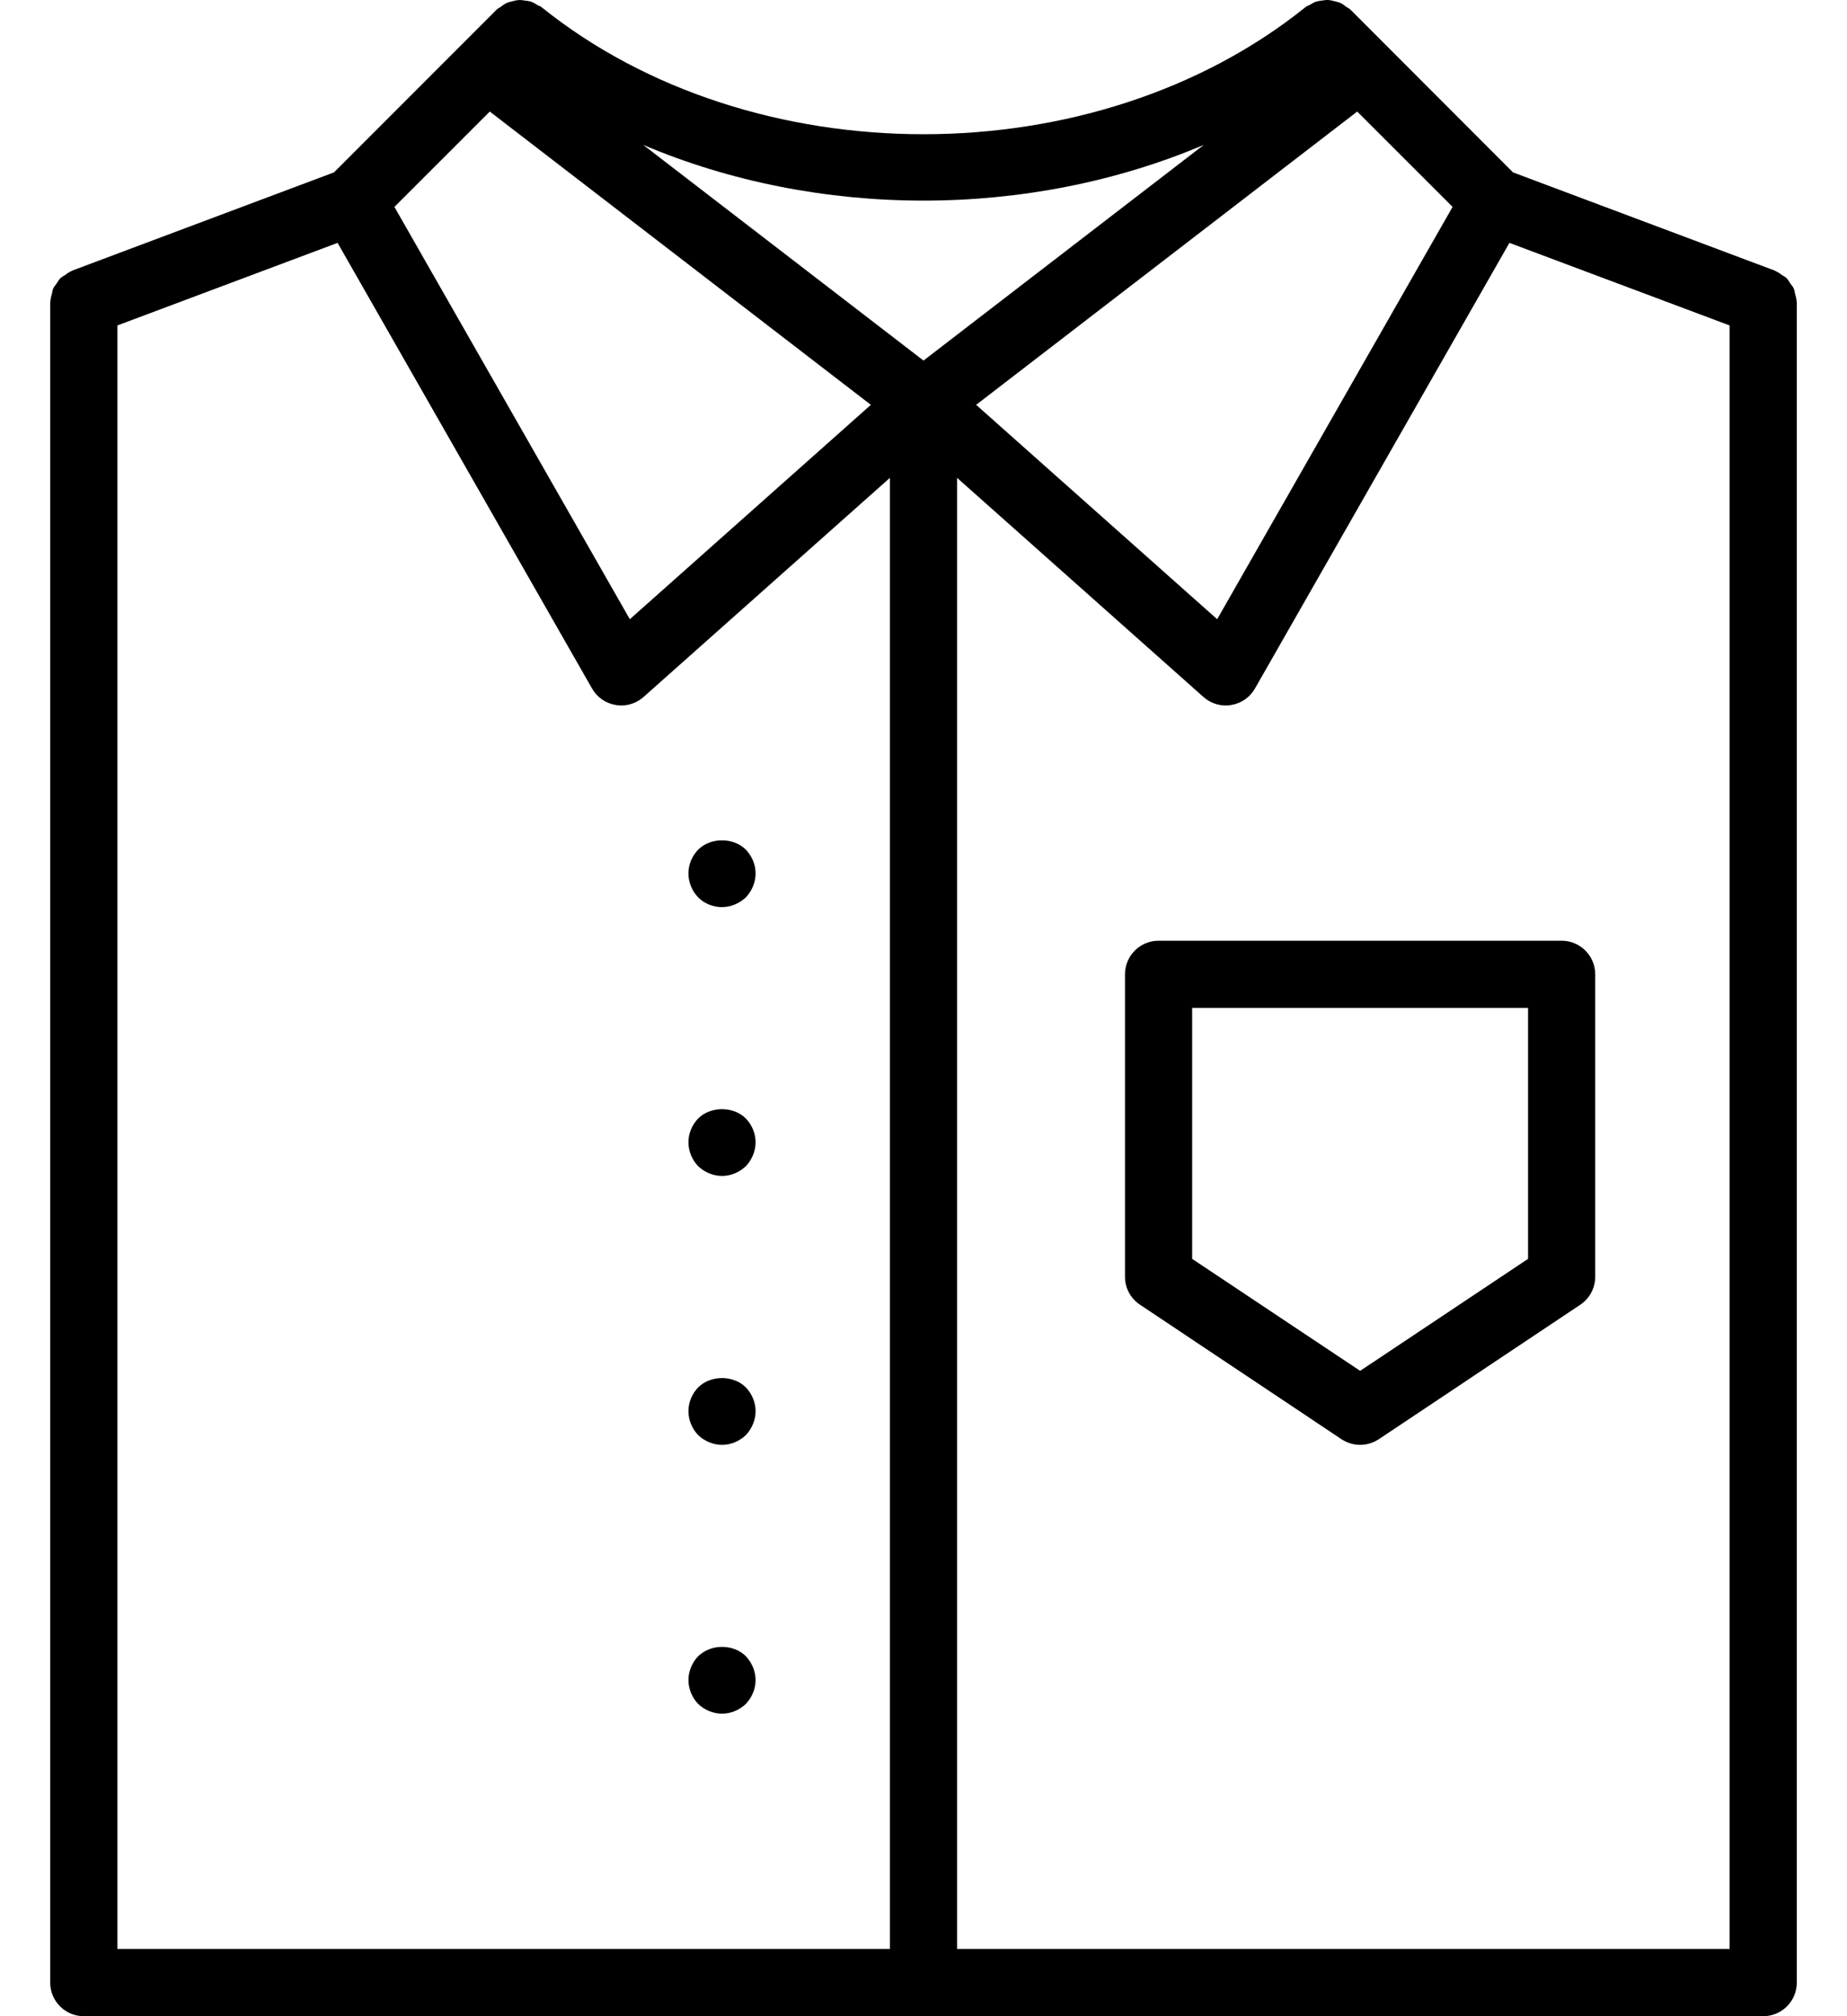
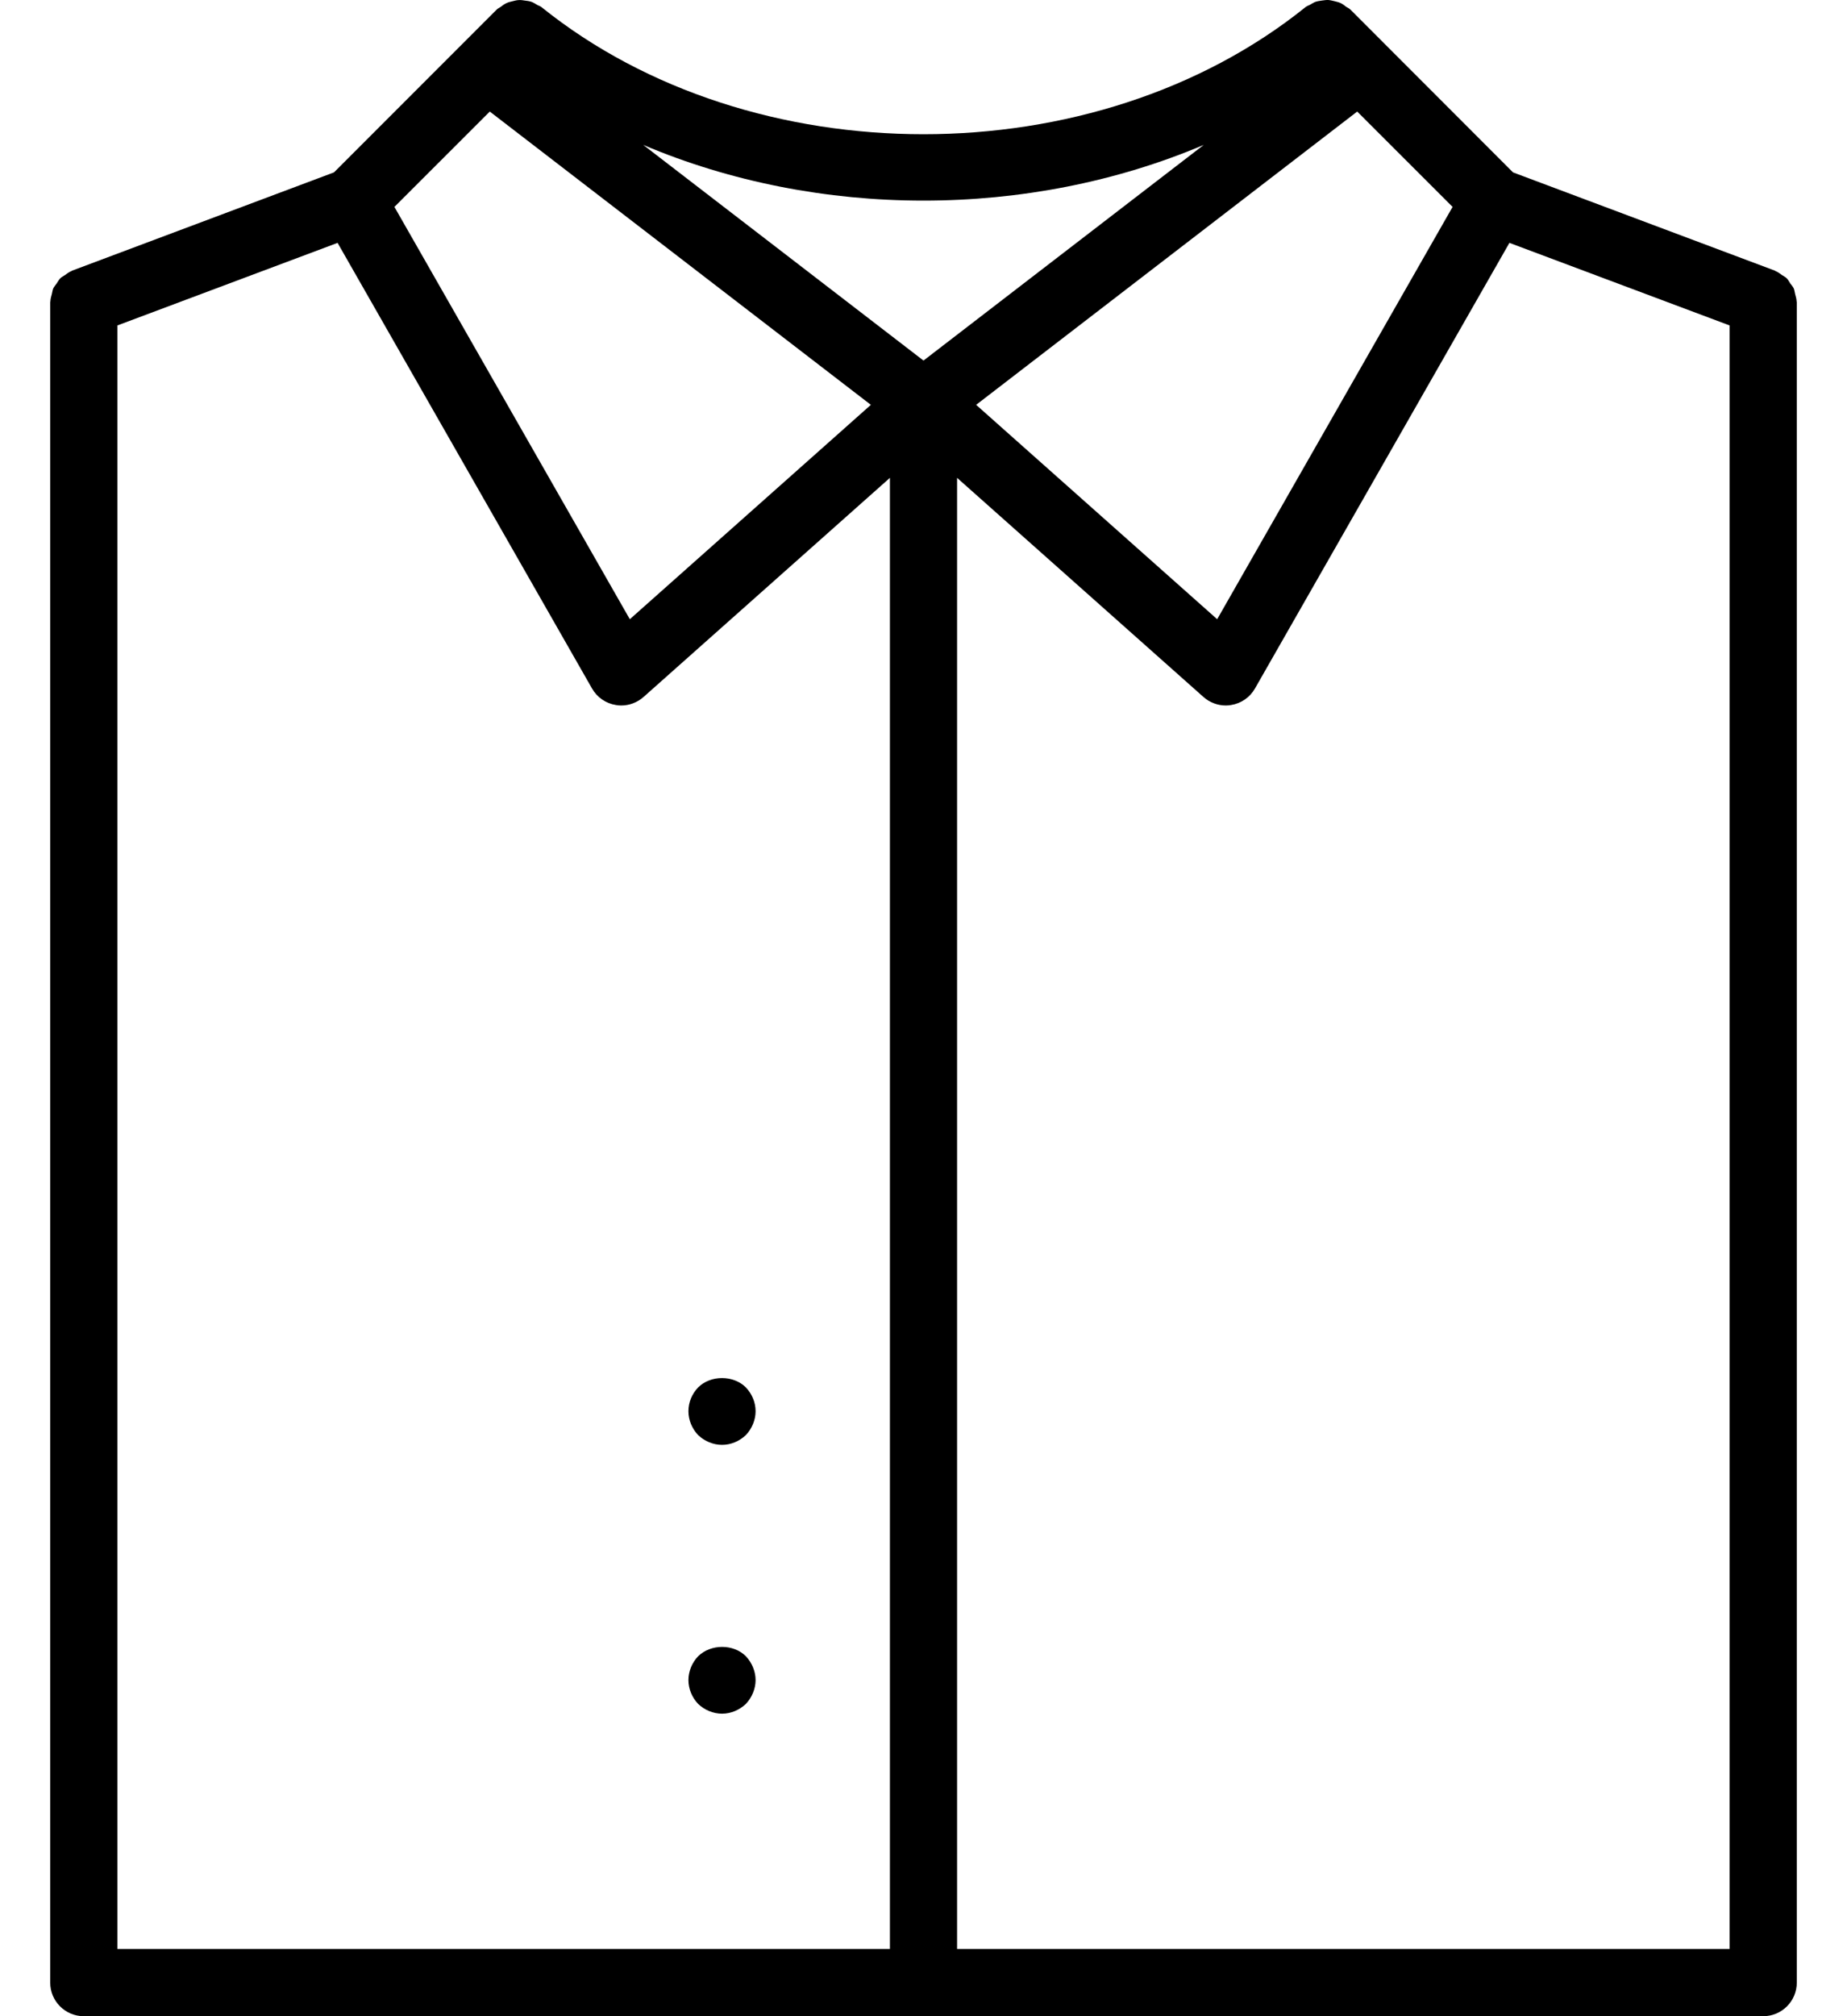
<svg xmlns="http://www.w3.org/2000/svg" width="22" height="24" viewBox="0 0 22 24" fill="none">
  <path d="M21.4 3.589C21.399 3.558 21.39 3.529 21.382 3.499C21.376 3.478 21.375 3.456 21.367 3.436C21.357 3.413 21.34 3.395 21.325 3.375C21.311 3.353 21.299 3.329 21.28 3.311C21.265 3.296 21.245 3.288 21.227 3.275C21.202 3.258 21.178 3.238 21.149 3.227C21.147 3.225 21.145 3.223 21.142 3.222L18.022 2.052L16.084 0.113C16.07 0.099 16.052 0.093 16.036 0.082C16.014 0.065 15.993 0.048 15.969 0.037C15.946 0.026 15.922 0.021 15.899 0.015C15.873 0.009 15.848 0.002 15.821 0C15.797 -0.001 15.773 0.003 15.749 0.006C15.722 0.01 15.697 0.013 15.671 0.021C15.647 0.03 15.626 0.044 15.603 0.057C15.585 0.067 15.566 0.072 15.55 0.085C13.041 2.102 8.959 2.102 6.45 0.085C6.434 0.072 6.415 0.068 6.398 0.058C6.375 0.044 6.353 0.03 6.328 0.021C6.303 0.013 6.279 0.01 6.254 0.007C6.228 0.003 6.203 -0.001 6.178 0.001C6.152 0.002 6.129 0.009 6.104 0.015C6.079 0.021 6.055 0.026 6.031 0.038C6.007 0.049 5.986 0.065 5.965 0.081C5.949 0.093 5.931 0.099 5.916 0.114L3.978 2.052L0.858 3.222C0.855 3.223 0.853 3.225 0.851 3.227C0.822 3.238 0.798 3.257 0.773 3.275C0.755 3.288 0.735 3.296 0.72 3.311C0.701 3.329 0.69 3.353 0.675 3.374C0.661 3.395 0.643 3.413 0.633 3.436C0.625 3.456 0.624 3.478 0.618 3.498C0.61 3.528 0.601 3.557 0.6 3.589C0.6 3.592 0.598 3.594 0.598 3.597V23.6C0.598 23.821 0.777 24 0.998 24H21.002C21.223 24 21.402 23.821 21.402 23.6V3.597C21.402 3.594 21.4 3.592 21.4 3.589ZM16.166 1.328L17.302 2.463L14.498 7.371L11.627 4.819L16.166 1.328ZM5.834 1.328L10.373 4.819L7.502 7.371L4.698 2.463L5.834 1.328ZM10.6 23.2H1.398V3.874L4.021 2.891L7.052 8.196C7.112 8.301 7.216 8.373 7.335 8.392C7.356 8.396 7.378 8.398 7.399 8.398C7.497 8.398 7.591 8.362 7.665 8.297L10.6 5.688V23.2ZM7.662 1.725C8.703 2.166 9.851 2.388 11 2.388C12.149 2.388 13.297 2.166 14.338 1.725L11 4.292L7.662 1.725ZM20.602 23.2H11.4V5.688L14.335 8.297C14.409 8.362 14.503 8.398 14.601 8.398C14.622 8.398 14.643 8.396 14.665 8.392C14.784 8.373 14.888 8.301 14.948 8.196L17.979 2.891L20.602 3.874V23.2Z" fill="black" />
-   <path d="M13.4 11.598V15.199C13.4 15.332 13.467 15.457 13.579 15.531L15.979 17.132C16.046 17.176 16.123 17.199 16.201 17.199C16.278 17.199 16.355 17.176 16.423 17.132L18.823 15.531C18.934 15.457 19.001 15.332 19.001 15.199V11.598C19.001 11.377 18.822 11.198 18.601 11.198H13.8C13.579 11.198 13.4 11.377 13.4 11.598ZM14.2 11.998H18.201V14.985L16.201 16.318L14.2 14.985V11.998H14.2Z" fill="black" />
-   <path d="M8.6 10.798C8.704 10.798 8.807 10.754 8.884 10.682C8.956 10.606 9 10.502 9 10.398C9 10.29 8.956 10.19 8.884 10.114C8.736 9.966 8.464 9.966 8.316 10.114C8.243 10.19 8.2 10.29 8.2 10.398C8.2 10.502 8.243 10.606 8.316 10.682C8.391 10.758 8.496 10.798 8.6 10.798Z" fill="black" />
-   <path d="M8.6 13.998C8.707 13.998 8.807 13.954 8.884 13.882C8.956 13.806 9 13.702 9 13.598C9 13.49 8.956 13.39 8.884 13.314C8.736 13.166 8.464 13.166 8.316 13.314C8.243 13.39 8.2 13.49 8.2 13.598C8.2 13.702 8.243 13.806 8.316 13.882C8.391 13.954 8.496 13.998 8.6 13.998Z" fill="black" />
  <path d="M8.6 17.199C8.707 17.199 8.807 17.155 8.884 17.083C8.956 17.007 9 16.903 9 16.799C9 16.691 8.956 16.591 8.884 16.515C8.736 16.367 8.464 16.367 8.316 16.515C8.243 16.591 8.2 16.691 8.2 16.799C8.2 16.903 8.243 17.007 8.316 17.083C8.391 17.155 8.496 17.199 8.6 17.199Z" fill="black" />
  <path d="M8.6 20.399C8.707 20.399 8.807 20.355 8.884 20.283C8.956 20.207 9 20.103 9 19.999C9 19.895 8.956 19.791 8.884 19.715C8.736 19.567 8.468 19.567 8.316 19.715C8.243 19.791 8.2 19.895 8.2 19.999C8.2 20.103 8.243 20.207 8.316 20.283C8.391 20.355 8.496 20.399 8.6 20.399Z" fill="black" />
</svg>